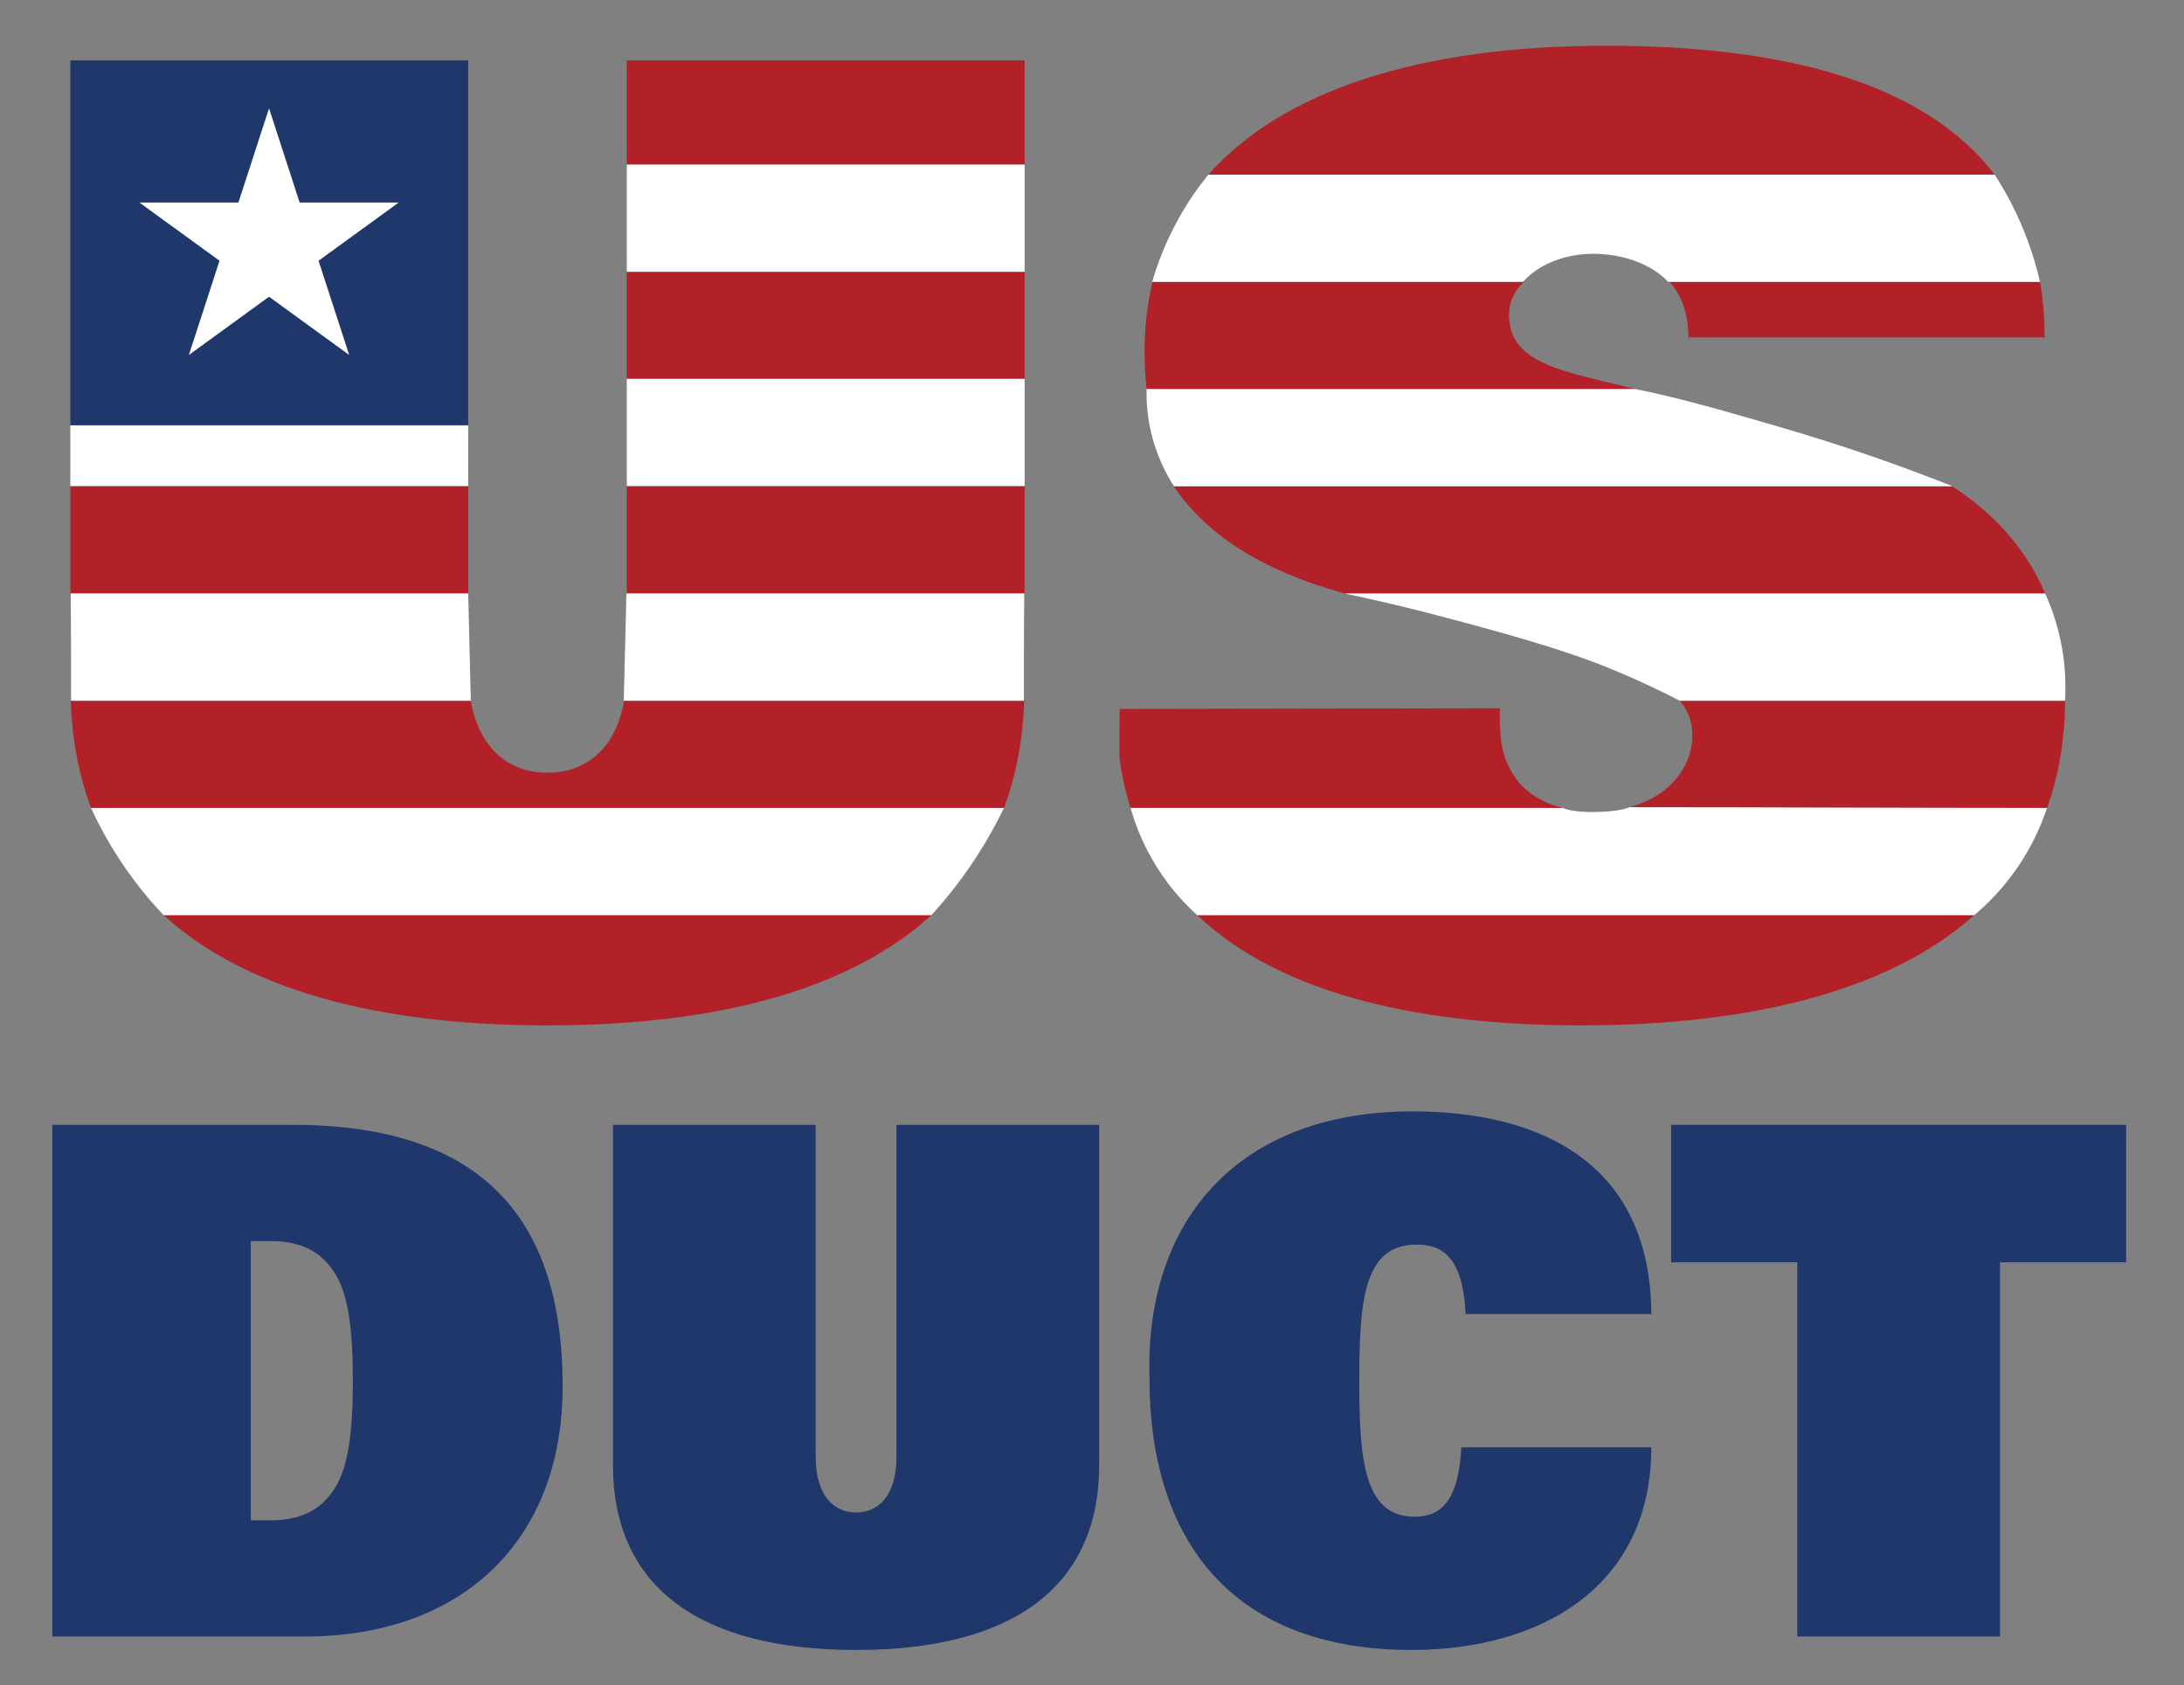
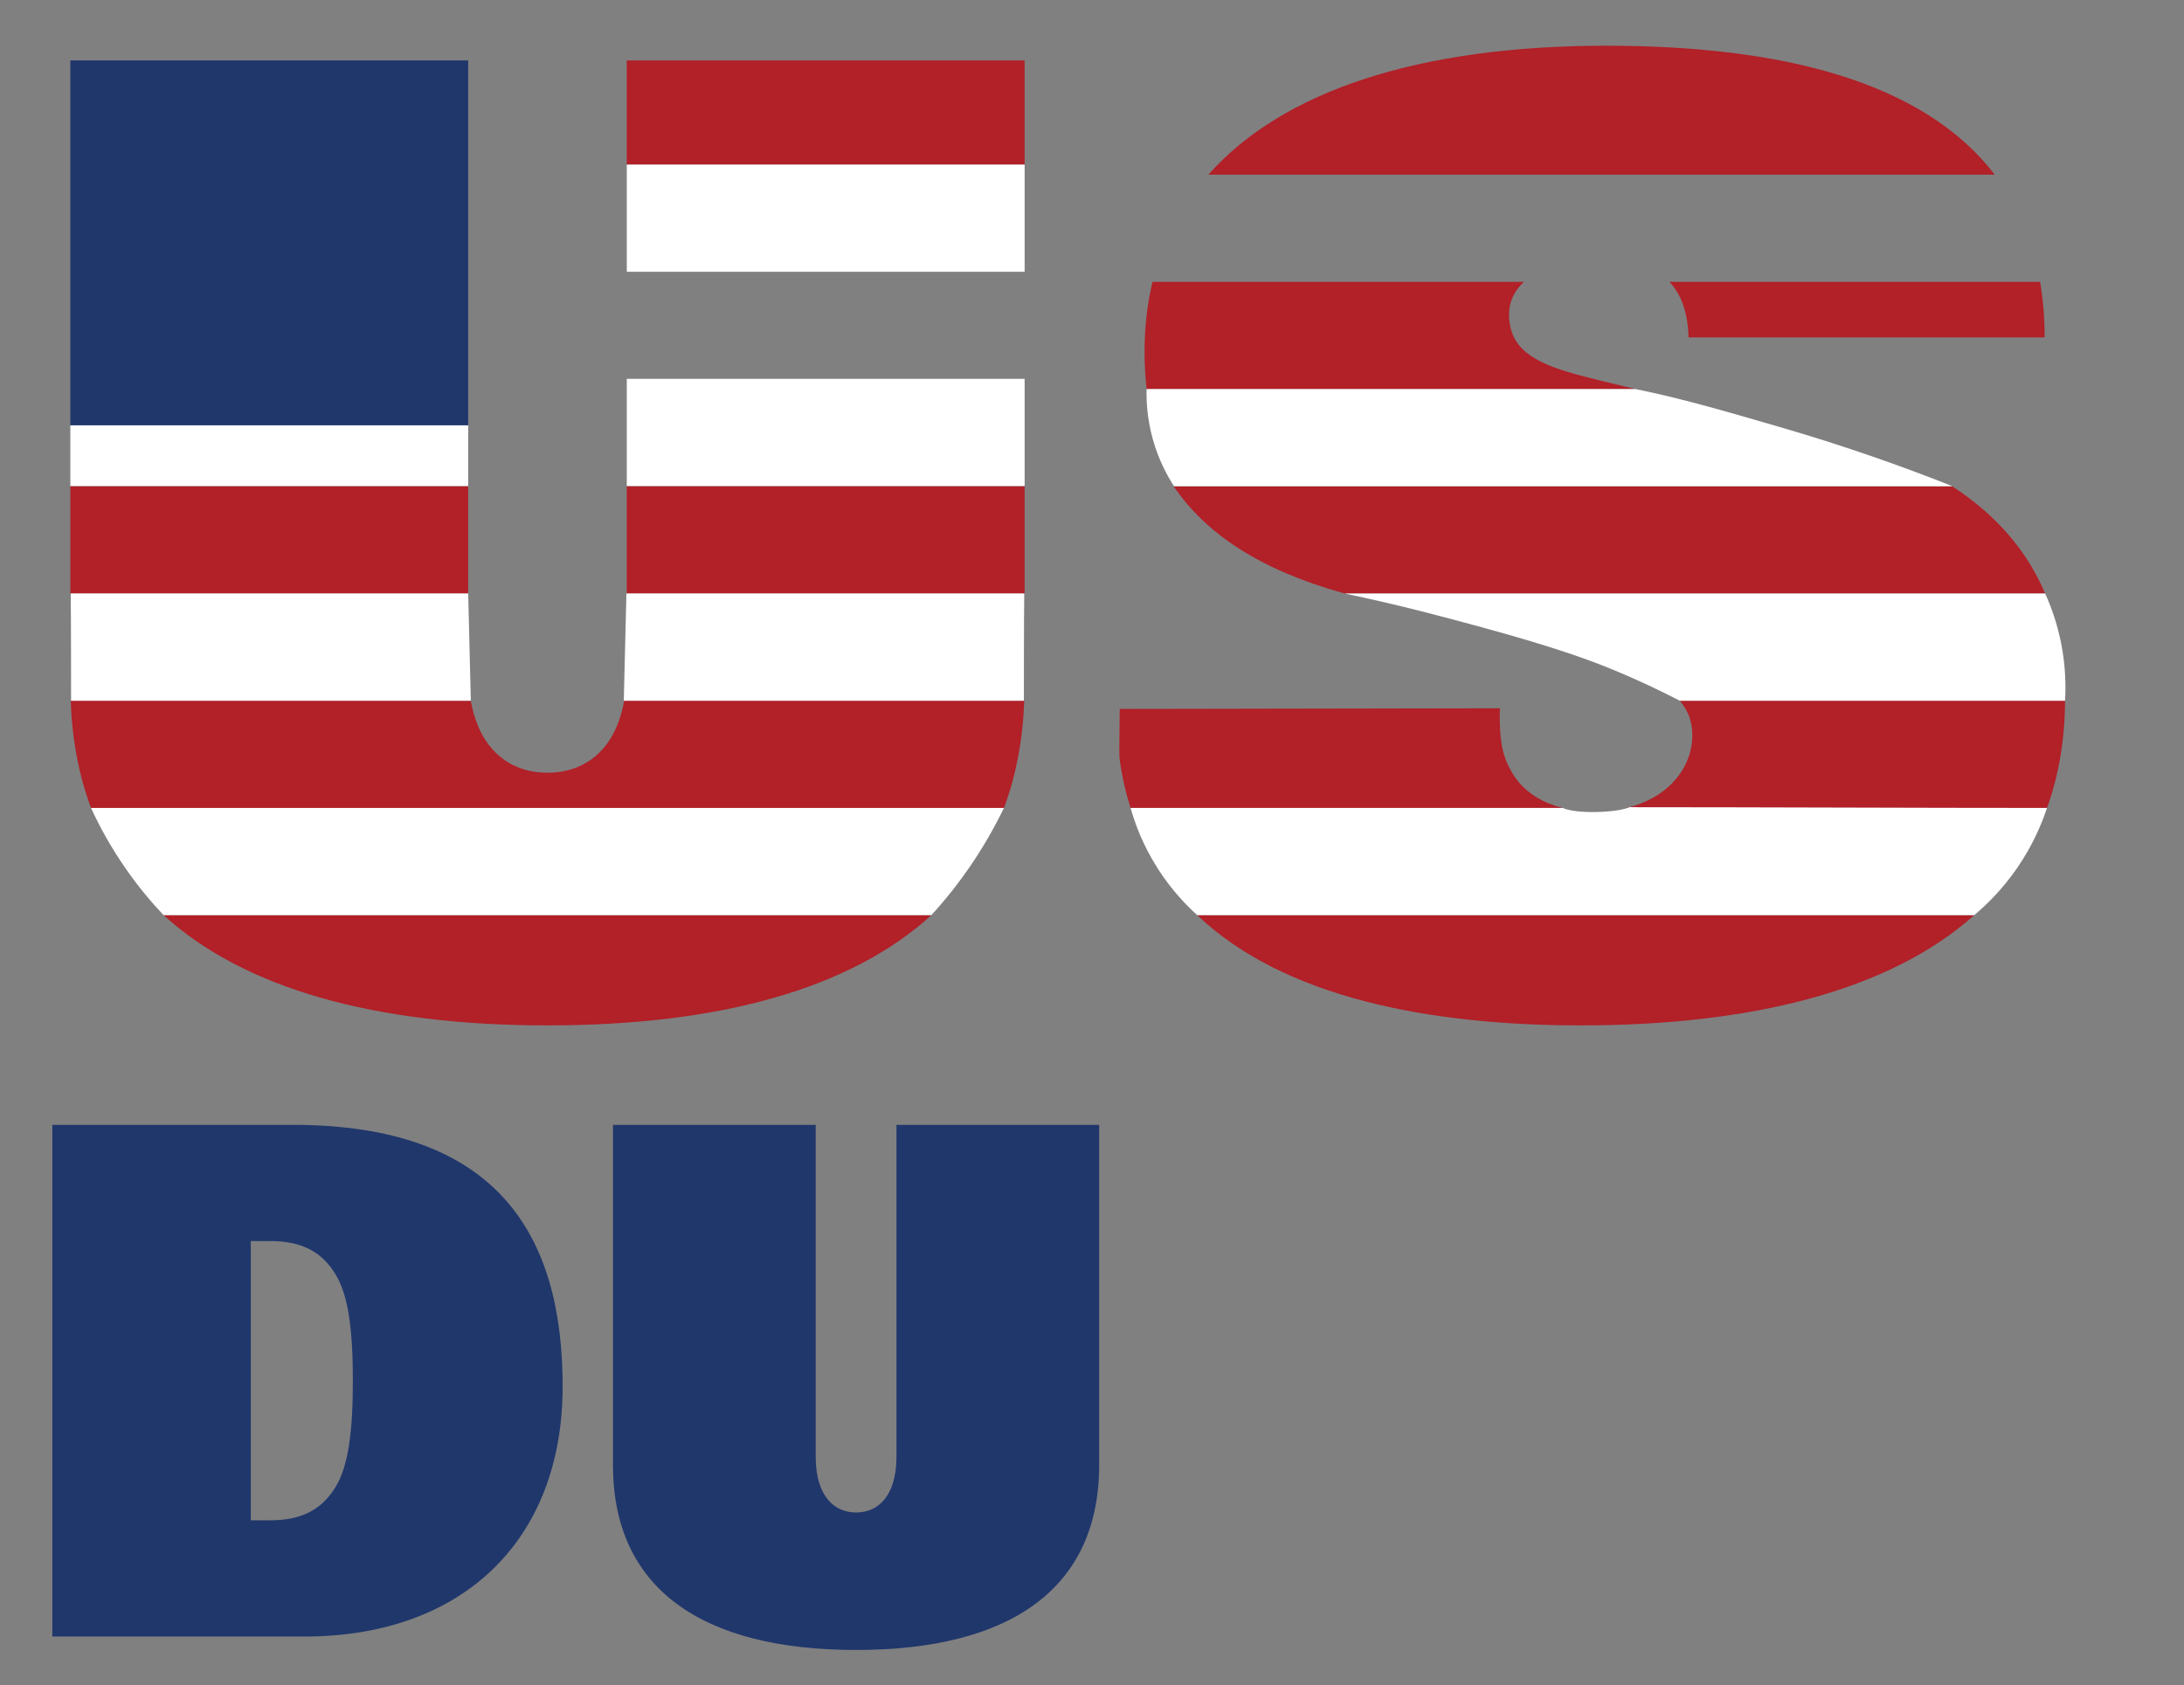
<svg xmlns="http://www.w3.org/2000/svg" id="Layer_1" x="0px" y="0px" viewBox="0 0 1563.16 1206.12" style="enable-background:new 0 0 1563.16 1206.12;" xml:space="preserve">
  <rect x="0" y="0" width="1563.16" height="1206.12" fill="#808080" stroke="none" />
  <style type="text/css">	.st0{fill:#20376C;}	.st1{fill:#B22028;}	.st2{fill:#FFFFFF;}	.st3{display:none;}	.st4{display:inline;fill:#EE3124;}</style>
  <g>
    <path class="st0" d="M37.46,805.16h171.97c146.6,0,193.27,78.63,193.27,187.2c0,110.59-72.03,179.07-184.65,179.07H37.46V805.16z   M179.5,1088.23h14.2c23.34,0,37.03-8.63,46.16-23.34c9.65-15.21,12.69-41.08,12.69-76.6c0-35.5-3.04-61.38-12.69-76.6  c-9.13-14.71-22.82-23.33-46.16-23.33h-14.2V1088.23z" />
    <path class="st0" d="M786.72,1048.67c0,88.27-63.42,132.39-174,132.39s-174-44.13-174-132.39V805.16h145.09v237.41  c0,28.92,13.7,40.09,28.91,40.09c15.21,0,28.91-11.16,28.91-40.09V805.16h145.09V1048.67z" />
-     <path class="st0" d="M1181.89,1035.98c0,100.95-80.66,145.08-171.45,145.08c-128.35,0-187.7-78.11-187.7-194.28  c-3.56-114.15,64.43-191.25,188.2-191.25c92.34,0,170.47,37.54,170.96,145.08h-132.9c-2.04-41.59-17.25-49.71-35.01-49.71  c-37.55,0-41.1,38.55-41.1,97.39c0,55.8,3.05,97.4,39.57,97.4c18.77,0,31.46-11.16,33.48-49.72H1181.89z" />
-     <path class="st0" d="M1286.38,903.57h-90.3v-98.42h325.69v98.42h-90.3v267.85h-145.09V903.57z" />
  </g>
  <path class="st1" d="M1149.73,32.73c-134.26,0-231.85,32.42-284.86,92.29h562.79C1376.25,57.74,1273.74,32.73,1149.73,32.73z" />
  <path class="st1" d="M819.19,251.79c0,9.21,0.54,18.07,1.46,26.72h350.04c-16.39-3.87-31.35-7.48-43.83-10.88 c-29.87-8.4-46.8-18.65-46.8-42.88c0-8.39,3.55-16.39,10.62-23.01H824.9C821.12,217.44,819.19,234.13,819.19,251.79z" />
  <path class="st1" d="M1208.53,241.53h254.88c0-14.1-1.13-27.33-3.24-39.78h-265.32C1203.2,210.55,1208.1,223.43,1208.53,241.53z" />
  <path class="st1" d="M961.34,424.52l1.1,0.3h501.33c-12.85-30.29-34.67-56.02-66.52-76.74H840.01 C863.06,381.98,901.69,407.91,961.34,424.52z" />
  <path class="st1" d="M1086.81,559.66c-5.05-6.43-8.96-13.78-11-21.84c-3.21-12.62-2.25-30.83-2.25-30.83 c-56.52,0-218.93,0.48-272.11,0.48c0,0-0.48,32.98-0.21,35.01c1.68,12.73,4.4,24.63,7.94,35.86h309.37 C1104.53,574.89,1094.07,568.34,1086.81,559.66z" />
  <path class="st1" d="M1211.26,526.1c0,24.26-17.95,45.17-47.07,52.24h300.91c8.27-22.83,12.77-48.34,12.92-76.77h-275.75 C1207.89,508.15,1211.26,516.14,1211.26,526.1z" />
  <path class="st1" d="M1131.61,733.98c120.79,0,220.45-24.41,281.39-78.9H856.91C918.61,713.89,1022.3,733.98,1131.61,733.98z" />
  <rect x="448.61" y="43.25" class="st1" width="284.75" height="74.58" />
  <rect x="50.34" y="43.25" class="st0" width="284.75" height="261.21" />
-   <rect x="448.61" y="194.56" class="st1" width="284.75" height="76.77" />
  <rect x="50.34" y="348.08" class="st1" width="284.75" height="76.74" />
  <rect x="448.61" y="348.08" class="st1" width="284.75" height="76.74" />
  <path class="st1" d="M733.09,501.58H446.73c-6.5,36.77-29.59,51.56-54.89,51.56c-25.29,0-48.37-14.79-54.87-51.56H50.61 c1,28.15,5.92,53.73,14.55,76.77h653.39C727.17,555.31,732.09,529.73,733.09,501.58z" />
  <path class="st1" d="M666.6,655.08H117.1c57.66,52.58,151.17,78.9,274.74,78.9C515.42,733.98,608.93,707.66,666.6,655.08z" />
-   <polygon class="st2" points="192.56,77.52 214.46,144.96 285.38,144.96 228.01,186.64 249.92,254.09 192.56,212.4 135.19,254.09  157.11,186.64 99.74,144.96 170.65,144.96 " />
  <rect x="448.61" y="117.82" class="st2" width="284.75" height="76.73" />
  <rect x="448.61" y="271.17" class="st2" width="284.75" height="76.73" />
  <rect x="50.34" y="304.46" class="st2" width="284.75" height="43.44" />
-   <path class="st2" d="M336.97,501.58c-95.37,0-190.73,0-286.1,0c0-5.62,0-59.76-0.26-76.76c94.83,0,189.66,0,284.49,0 c0.01,0.53,1.64,67.12,1.65,67.65C336.74,492.48,336.96,501.57,336.97,501.58z" />
+   <path class="st2" d="M336.97,501.58c-95.37,0-190.73,0-286.1,0c0-5.62,0-59.76-0.26-76.76c94.83,0,189.66,0,284.49,0 c0.01,0.53,1.64,67.12,1.65,67.65C336.74,492.48,336.96,501.57,336.97,501.58" />
  <path class="st2" d="M666.6,655.08H117.1c-8.65-9.11-18.08-20.26-27.33-33.61c-10.77-15.54-18.73-30.33-24.61-43.13 c96.26,0,557.13,0,653.39,0c-8.55,17.69-20.06,37.44-35.69,57.5C677.44,642.79,671.99,649.2,666.6,655.08z" />
  <path class="st2" d="M446.47,501.58c95.45,0,190.91,0,286.36,0c0-5.62,0-59.76,0.26-76.76c-94.92,0-189.83,0-284.75,0 c-0.01,0.53-1.64,67.12-1.65,67.65C446.69,492.48,446.47,501.57,446.47,501.58z" />
  <path class="st2" d="M1397.54,348.08H840.3c-4.9-7.56-11.11-18.95-15.24-33.85c-3.98-14.36-4.63-26.89-4.41-35.72 c116.68,0,233.36,0,350.04,0c34.06,6.95,63.71,15.73,102.19,26.88C1318.76,318.68,1360.39,333.32,1397.54,348.08z" />
-   <path class="st2" d="M1140.3,181.69c22.55,0,42.33,8.01,53.66,20.05c88.72,0,177.44,0,266.16,0c-2.17-9.4-5.15-19.8-9.31-30.83 c-6.98-18.52-15.36-33.84-23.14-45.9c-187.6,0-375.19,0-562.79,0c-6.65,8.16-13.81,18.16-20.57,30.09 c-9.79,17.28-15.82,33.47-19.63,46.64c88.44,0,176.88,0,265.32,0C1100.72,189.89,1118.7,181.69,1140.3,181.69z" />
  <path class="st2" d="M1166.22,577.8c93.21,0,205.67,0.54,298.88,0.54c-3.78,11.41-10.23,26.85-21.48,43.13 c-10.5,15.21-21.75,26.18-30.62,33.61c-197.09,0-359,0-556.09,0c-8.31-7.49-18.81-18.5-28.42-33.61 c-10.45-16.42-16.12-31.85-19.31-43.13c92.91,0,216.46,0,309.37,0c4.4,2.04,13.13,3.12,24.21,2.89 C1152.59,581.03,1161.96,579.79,1166.22,577.8z" />
  <path class="st2" d="M962.44,424.83h501.33c4.13,9.09,8.59,21.12,11.46,35.68c3.21,16.24,3.42,30.41,2.78,41.07 c-107.21-0.05-168.55,0.05-275.75,0c-12.5-6.47-30.14-15.06-51.84-23.83c-10.44-4.22-35-13.81-89.83-28.74 C1034.3,441.85,1002.83,433.31,962.44,424.83z" />
  <g class="st3">
    <path class="st4" d="M1641.01,1110.55c0.82,17.95,1.64,35.9,2.52,54.92c31.92-6.97,62.84-13.73,93.75-20.49  c0.36,0.6,0.72,1.19,1.08,1.79c-25.11,19.27-50.22,38.54-75.33,57.82c0.23,0.77,0.45,1.53,0.68,2.3c8.44,0,16.89,0,25.33,0  c0.21,0.79,0.43,1.58,0.64,2.37c-7.44,4.56-14.89,9.12-24.58,15.06c27.79,14.98,53.6,28.89,79.41,42.81  c-0.1,0.36-0.19,0.71-0.29,1.07c-31.79-7-63.58-14-95.36-21c-0.78,1.16-1.56,2.32-2.34,3.49c6.8,7.34,13.59,14.67,22.28,24.05  c-9.58-1.09-17.01-1.93-26.86-3.05c8.7,26.43,16.92,51.42,25.15,76.41c-0.55,0.38-1.1,0.77-1.65,1.15  c-21.34-22.17-42.69-44.34-64.63-67.13c-4.89,5.94-9.23,11.22-14.78,17.96c-1.5-9.65-2.62-16.85-3.74-24.06  c-0.94-0.39-1.89-0.78-2.83-1.18c-14.46,16.72-28.93,33.45-43.39,50.17c-0.46-0.23-0.92-0.46-1.39-0.69  c10.47-26.61,20.93-53.22,32.34-82.24c-18.9,1.75-35.22,3.25-51.55,4.76c-0.25-0.56-0.5-1.13-0.75-1.69  c9.94-4.36,19.89-8.71,29.83-13.07c-0.15-1.1-0.3-2.19-0.45-3.29c-8.86,0-17.71-0.02-26.57,0c-160.1,0.34-320.2,0.83-480.3,0.97  c-193.44,0.17-756.37,0.75-949.8-0.26c-98.47-0.51-196.94-4.01-295.4-6.37c-12.18-0.29-24.34-1.89-36.19-2.86  c12.98-0.96,26.25-2.48,39.56-2.86c441.09-12.6,1251.78-4.15,1692.93-6.62c11.22-0.06,22.44-0.37,33.66-0.68  c0.95-0.03,1.87-0.91,4.41-2.23c-3.88-3.24-7.13-5.95-12.05-10.07c16.47,2.29,30.84,4.29,45.2,6.28c0.74-0.78,1.48-1.57,2.22-2.35  c-22.08-28.85-44.15-57.71-66.23-86.56c0.42-0.51,0.84-1.01,1.26-1.52c27.5,18.48,55,36.96,84.83,57.01c0-11.76,0-20.58,0-29.39  c0.88-0.43,1.77-0.86,2.65-1.28c5.79,6.25,11.58,12.49,19.16,20.67c12.38-17.53,23.89-33.83,35.41-50.13  C1639.56,1110.55,1640.29,1110.55,1641.01,1110.55z" />
  </g>
</svg>